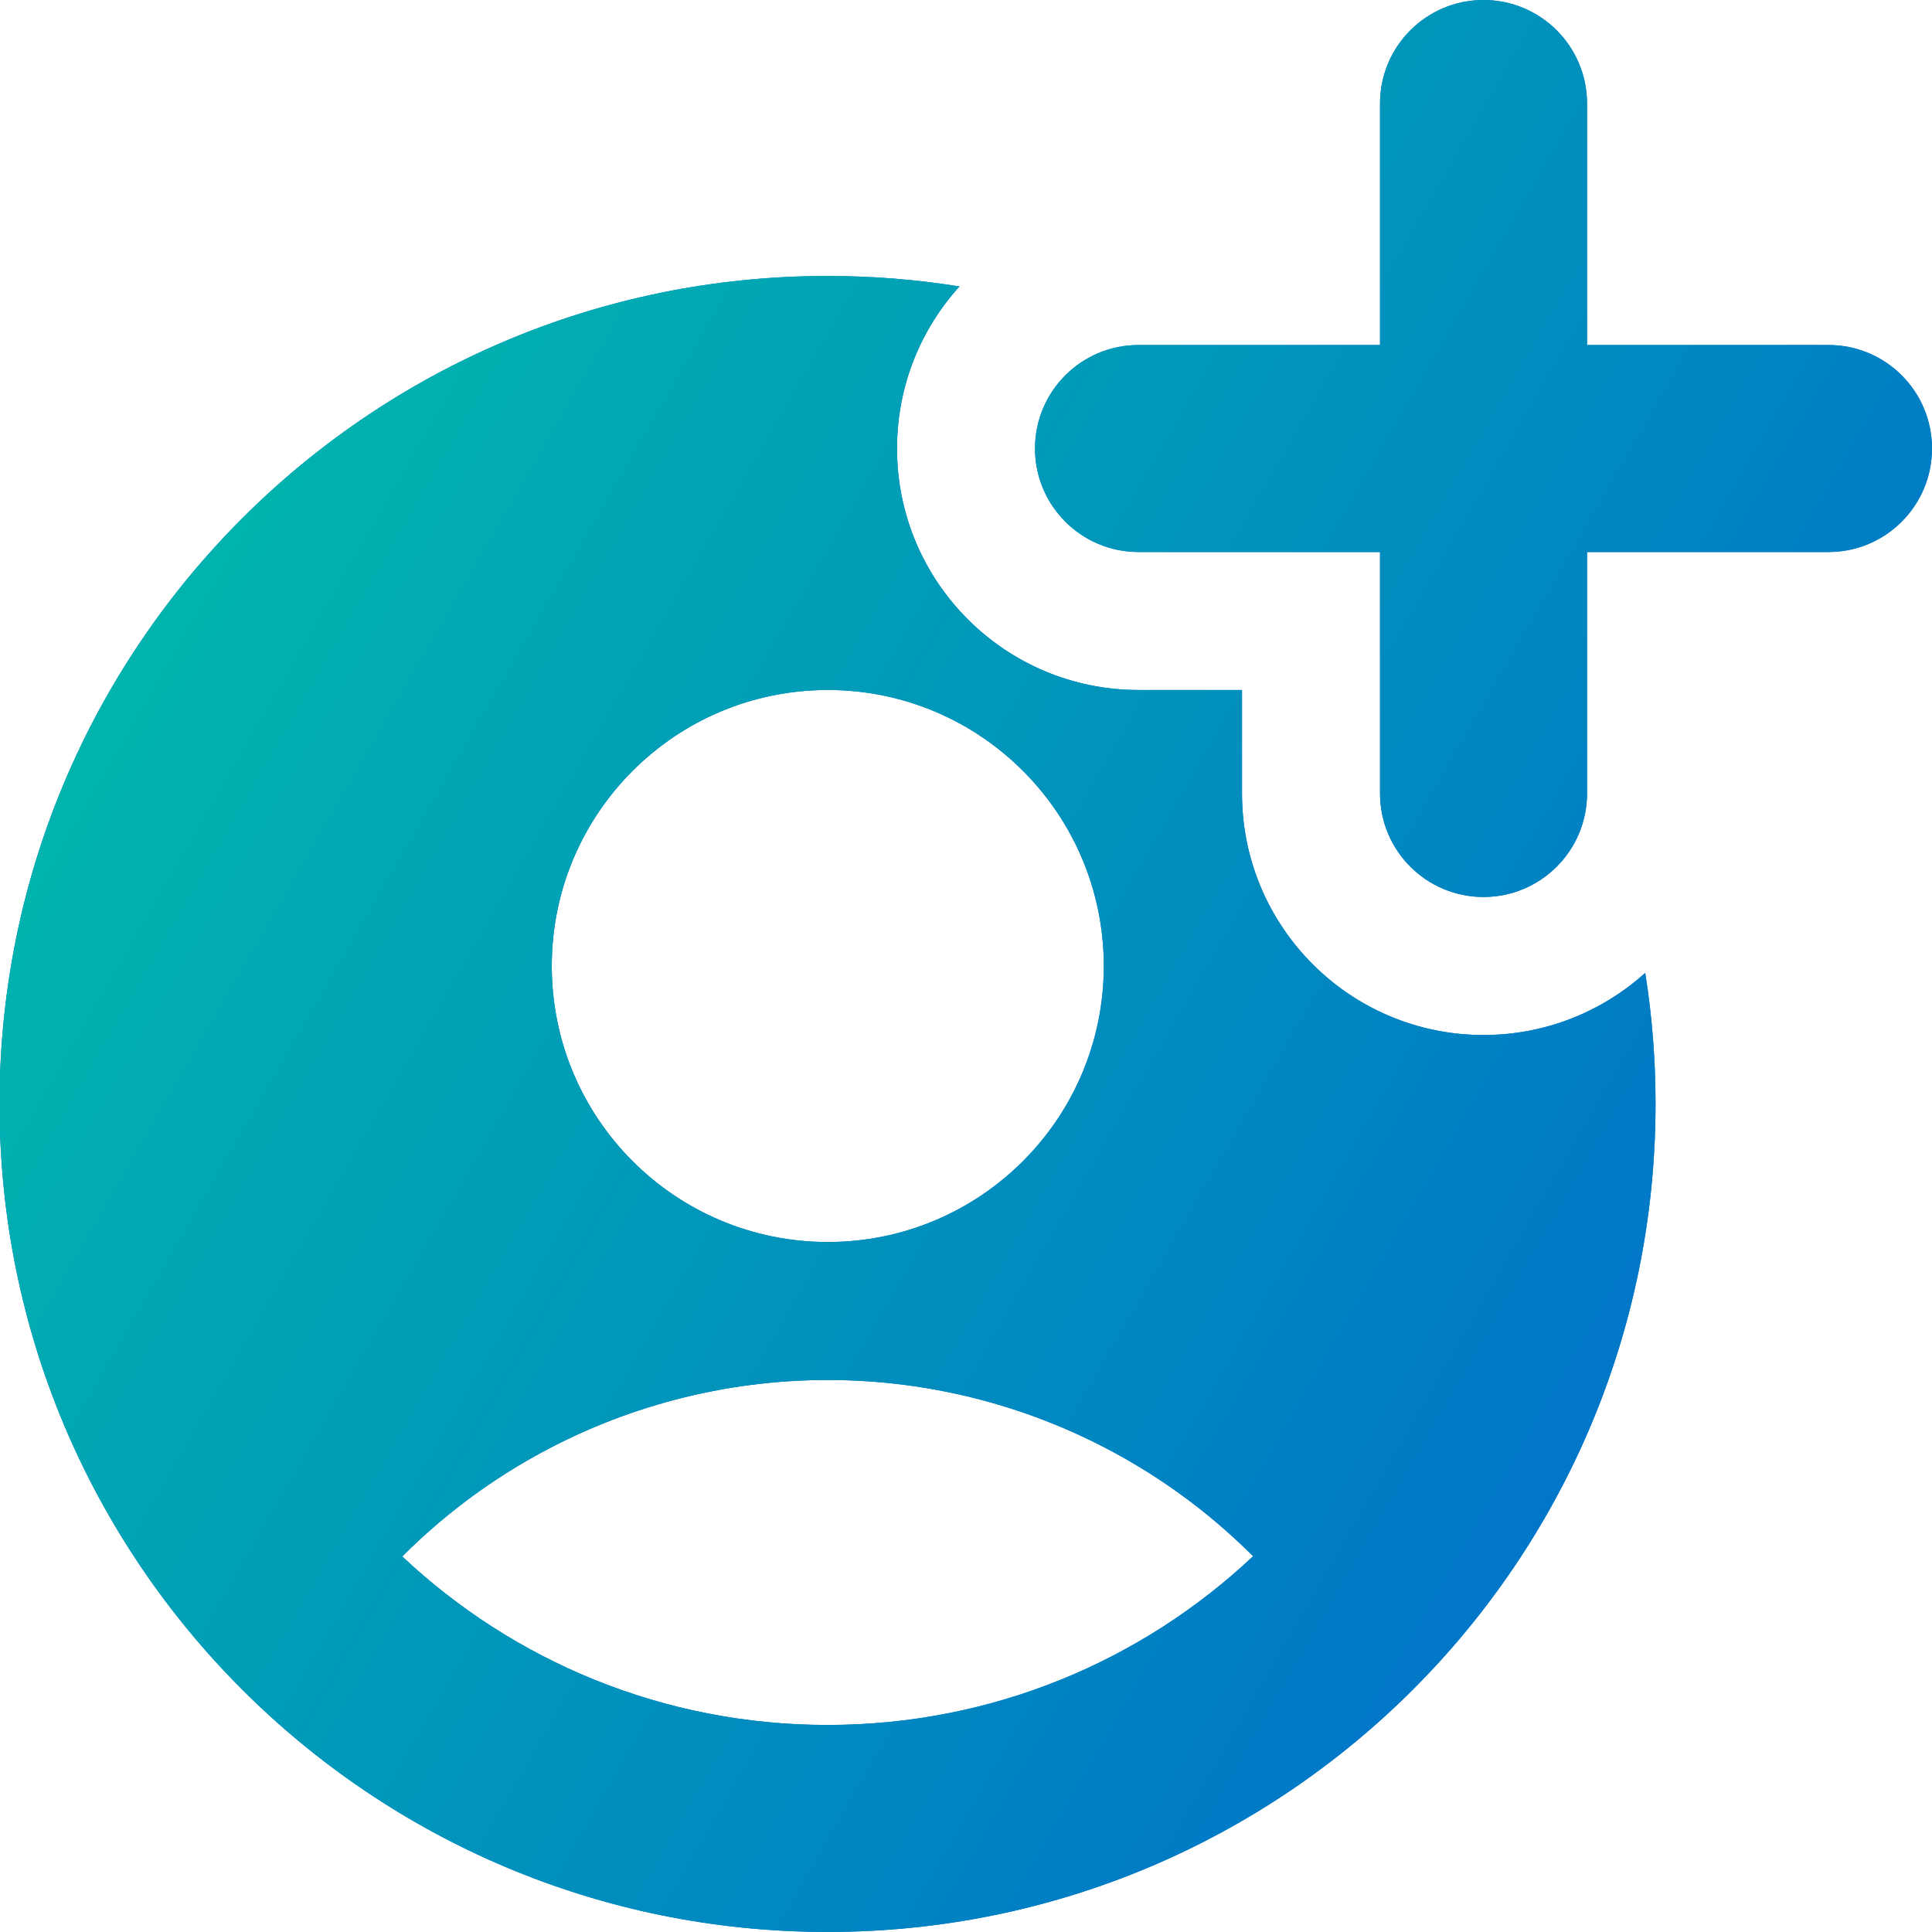
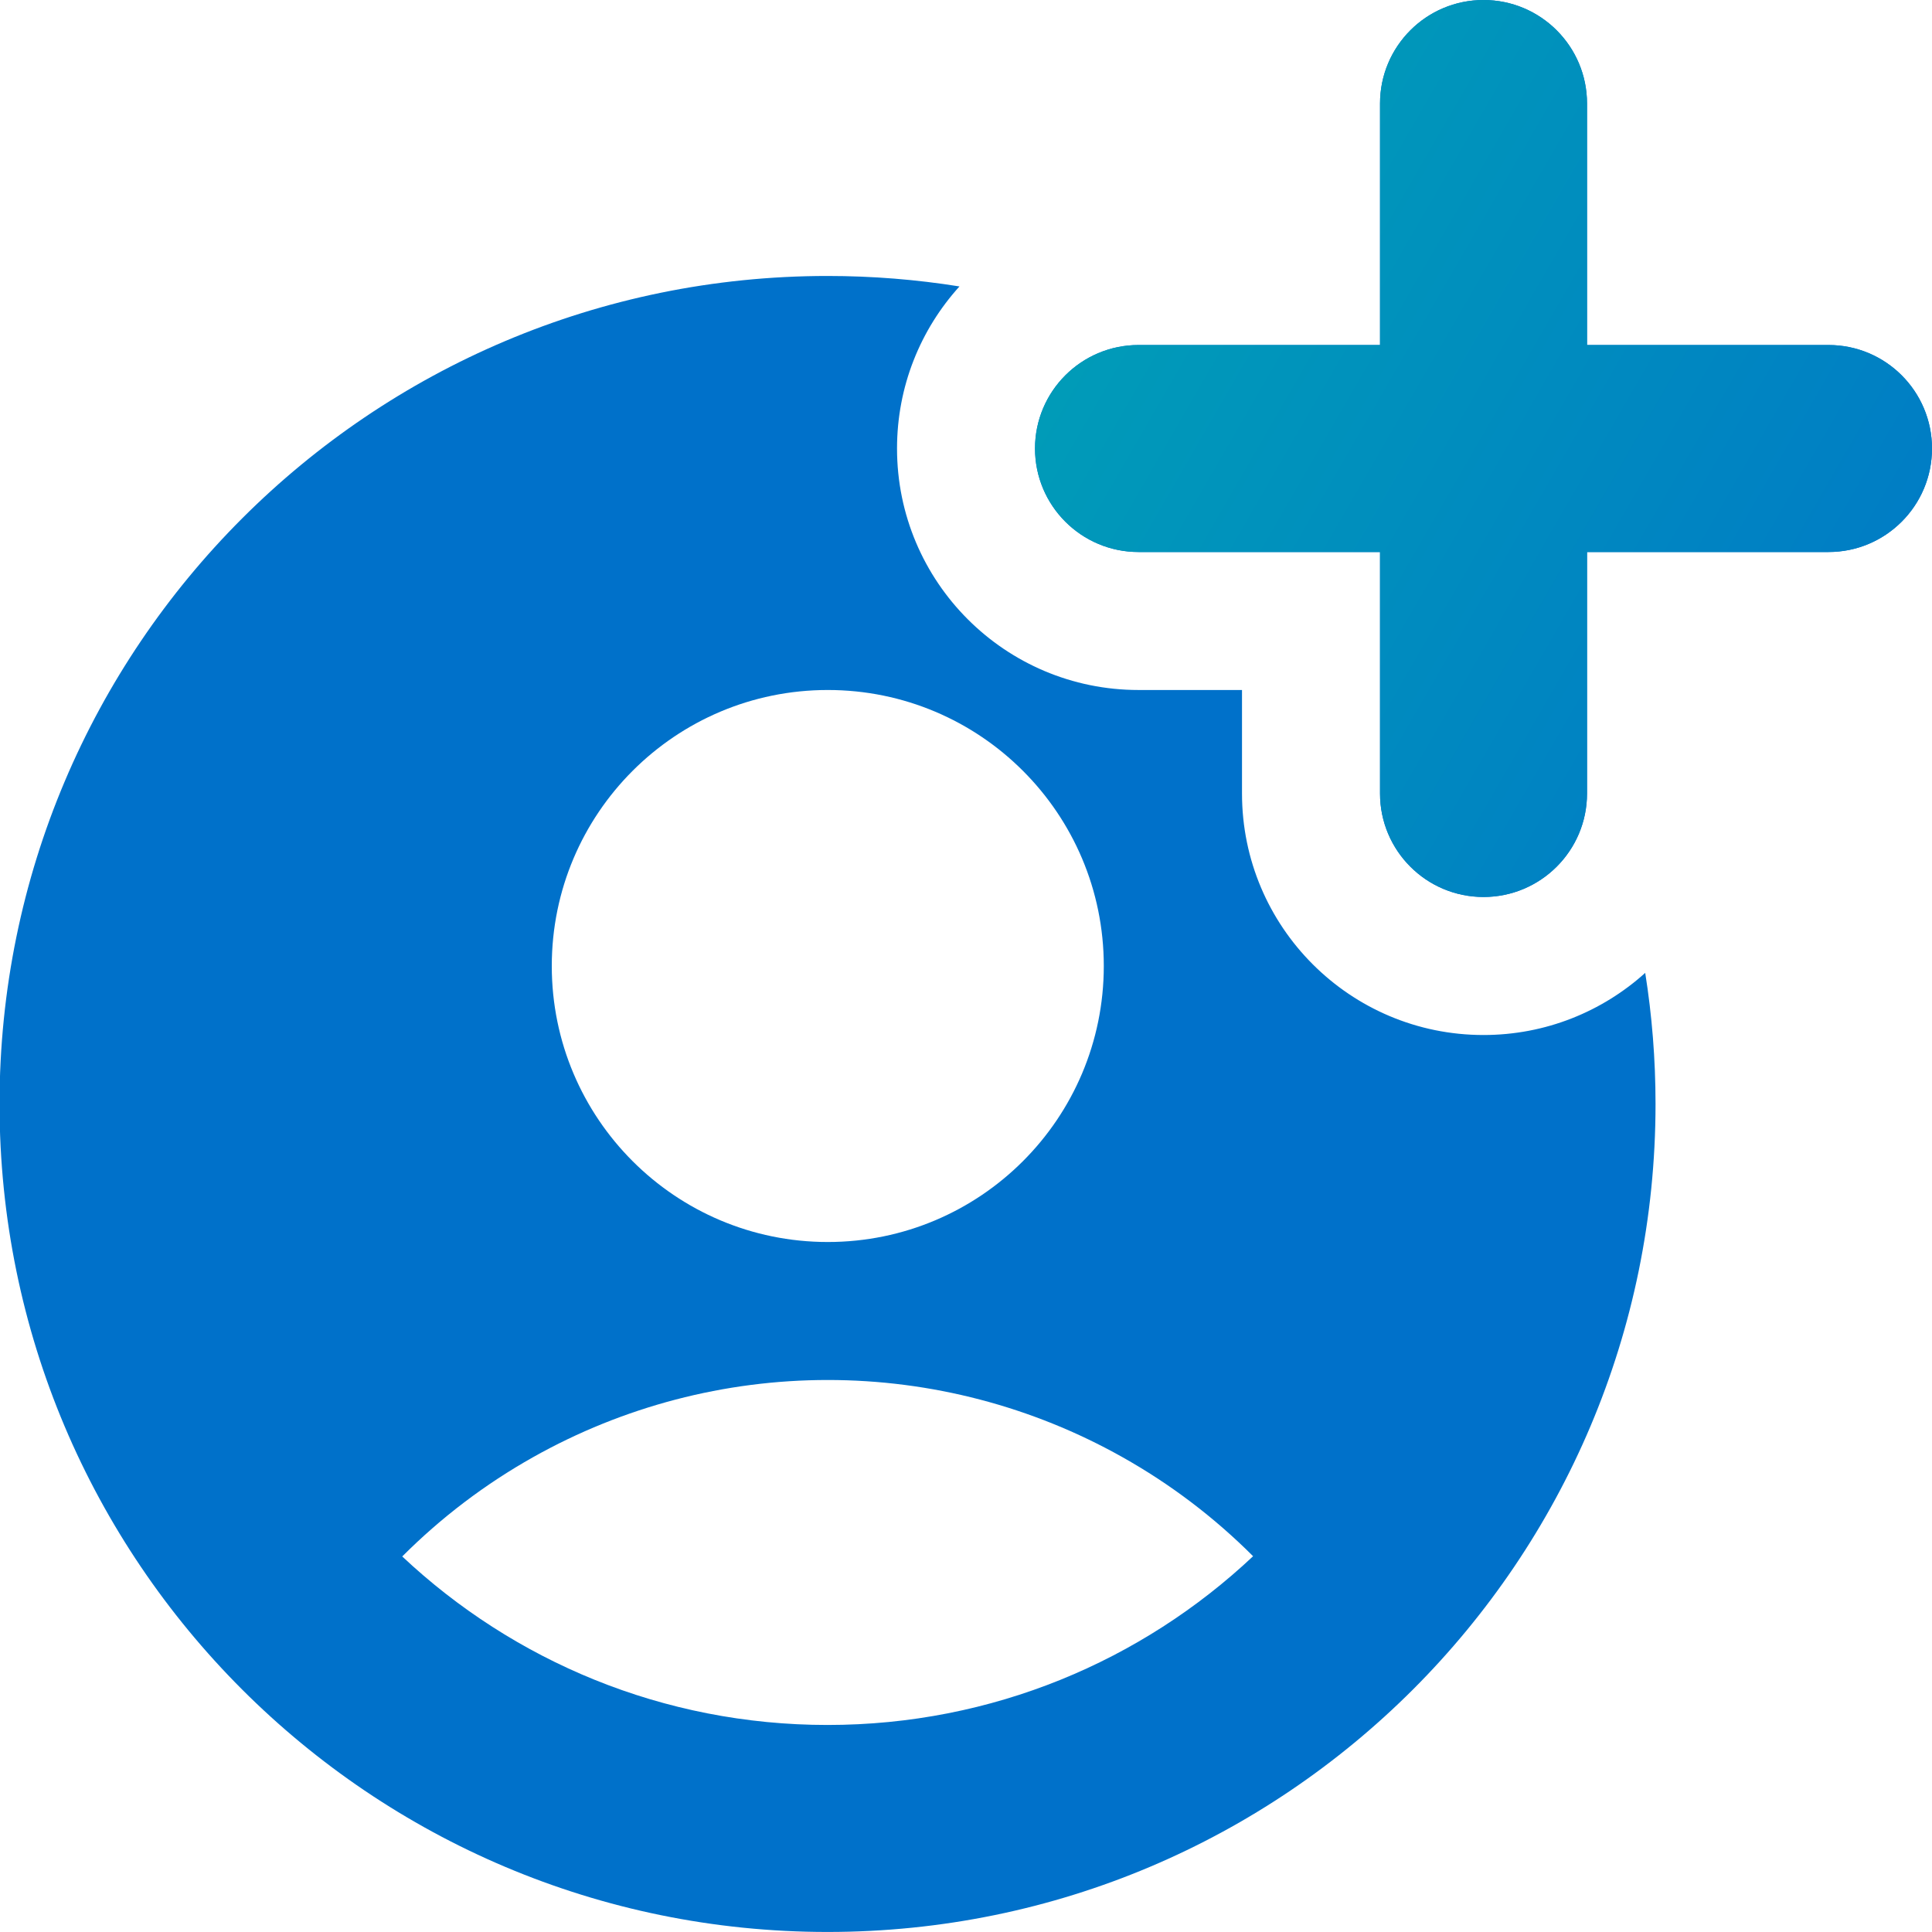
<svg xmlns="http://www.w3.org/2000/svg" width="50" height="50" viewBox="0 0 50 50" fill="none">
  <g clip-path="url(#clip0_49_155)">
    <path fill-rule="evenodd" clip-rule="evenodd" d="M24.831 7.413C23.719 7.235 22.579 7.142 21.417 7.142C9.582 7.142 -0.012 16.736 -0.012 28.571C-0.012 40.405 9.582 49.999 21.417 49.999C33.252 49.999 42.845 40.405 42.845 28.571C42.845 27.416 42.754 26.283 42.578 25.178C41.47 26.177 40.003 26.786 38.393 26.786C34.941 26.786 32.143 23.988 32.143 20.536V17.857H29.465C26.013 17.857 23.215 15.059 23.215 11.607C23.215 9.993 23.826 8.522 24.831 7.413ZM21.417 44.642C17.158 44.642 13.286 42.985 10.41 40.281C11.413 39.276 12.553 38.41 13.801 37.709C16.129 36.401 18.754 35.714 21.423 35.714C24.093 35.714 26.718 36.401 29.045 37.709C30.291 38.408 31.429 39.273 32.43 40.275C29.554 42.983 25.679 44.642 21.417 44.642ZM21.423 32.143C25.368 32.143 28.566 28.945 28.566 25C28.566 21.055 25.368 17.857 21.423 17.857C17.478 17.857 14.28 21.055 14.28 25C14.28 28.945 17.478 32.143 21.423 32.143Z" fill="#0071CA" />
-     <path fill-rule="evenodd" clip-rule="evenodd" d="M24.831 7.413C23.719 7.235 22.579 7.142 21.417 7.142C9.582 7.142 -0.012 16.736 -0.012 28.571C-0.012 40.405 9.582 49.999 21.417 49.999C33.252 49.999 42.845 40.405 42.845 28.571C42.845 27.416 42.754 26.283 42.578 25.178C41.47 26.177 40.003 26.786 38.393 26.786C34.941 26.786 32.143 23.988 32.143 20.536V17.857H29.465C26.013 17.857 23.215 15.059 23.215 11.607C23.215 9.993 23.826 8.522 24.831 7.413ZM21.417 44.642C17.158 44.642 13.286 42.985 10.41 40.281C11.413 39.276 12.553 38.41 13.801 37.709C16.129 36.401 18.754 35.714 21.423 35.714C24.093 35.714 26.718 36.401 29.045 37.709C30.291 38.408 31.429 39.273 32.43 40.275C29.554 42.983 25.679 44.642 21.417 44.642ZM21.423 32.143C25.368 32.143 28.566 28.945 28.566 25C28.566 21.055 25.368 17.857 21.423 17.857C17.478 17.857 14.28 21.055 14.28 25C14.28 28.945 17.478 32.143 21.423 32.143Z" fill="url(#paint0_linear_49_155)" />
    <path fill-rule="evenodd" clip-rule="evenodd" d="M41.072 20.536C41.072 22.015 39.872 23.214 38.393 23.214C36.914 23.214 35.715 22.015 35.715 20.536V14.286H29.465C27.985 14.286 26.786 13.086 26.786 11.607C26.786 10.128 27.985 8.929 29.465 8.929H35.715V2.679C35.715 1.199 36.914 0 38.393 0C39.872 0 41.072 1.199 41.072 2.679V8.929H47.322C48.801 8.929 50 10.128 50 11.607C50 13.086 48.801 14.286 47.322 14.286H41.072V20.536Z" fill="#0071CA" />
    <path fill-rule="evenodd" clip-rule="evenodd" d="M41.072 20.536C41.072 22.015 39.872 23.214 38.393 23.214C36.914 23.214 35.715 22.015 35.715 20.536V14.286H29.465C27.985 14.286 26.786 13.086 26.786 11.607C26.786 10.128 27.985 8.929 29.465 8.929H35.715V2.679C35.715 1.199 36.914 0 38.393 0C39.872 0 41.072 1.199 41.072 2.679V8.929H47.322C48.801 8.929 50 10.128 50 11.607C50 13.086 48.801 14.286 47.322 14.286H41.072V20.536Z" fill="url(#paint1_linear_49_155)" />
  </g>
  <defs>
    <linearGradient id="paint0_linear_49_155" x1="0.963" y1="5.679" x2="57.664" y2="38.421" gradientUnits="userSpaceOnUse">
      <stop stop-color="#00BFA9" />
      <stop offset="0.83" stop-color="#0071CA" />
    </linearGradient>
    <linearGradient id="paint1_linear_49_155" x1="0.963" y1="5.679" x2="57.664" y2="38.421" gradientUnits="userSpaceOnUse">
      <stop stop-color="#00BFA9" />
      <stop offset="0.83" stop-color="#0071CA" />
    </linearGradient>
    <clipPath id="clip0_49_155">
      <rect width="50" height="50" fill="white" />
    </clipPath>
  </defs>
</svg>